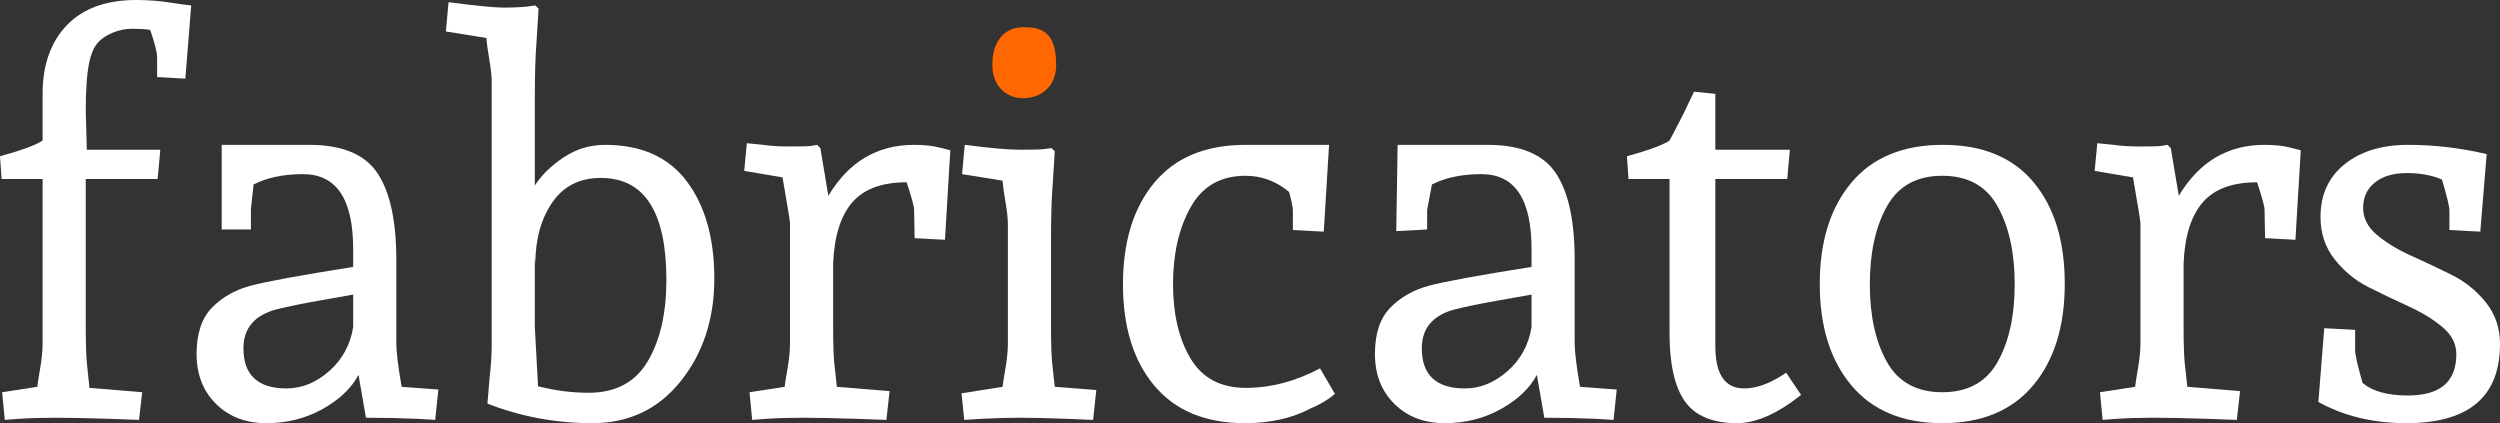
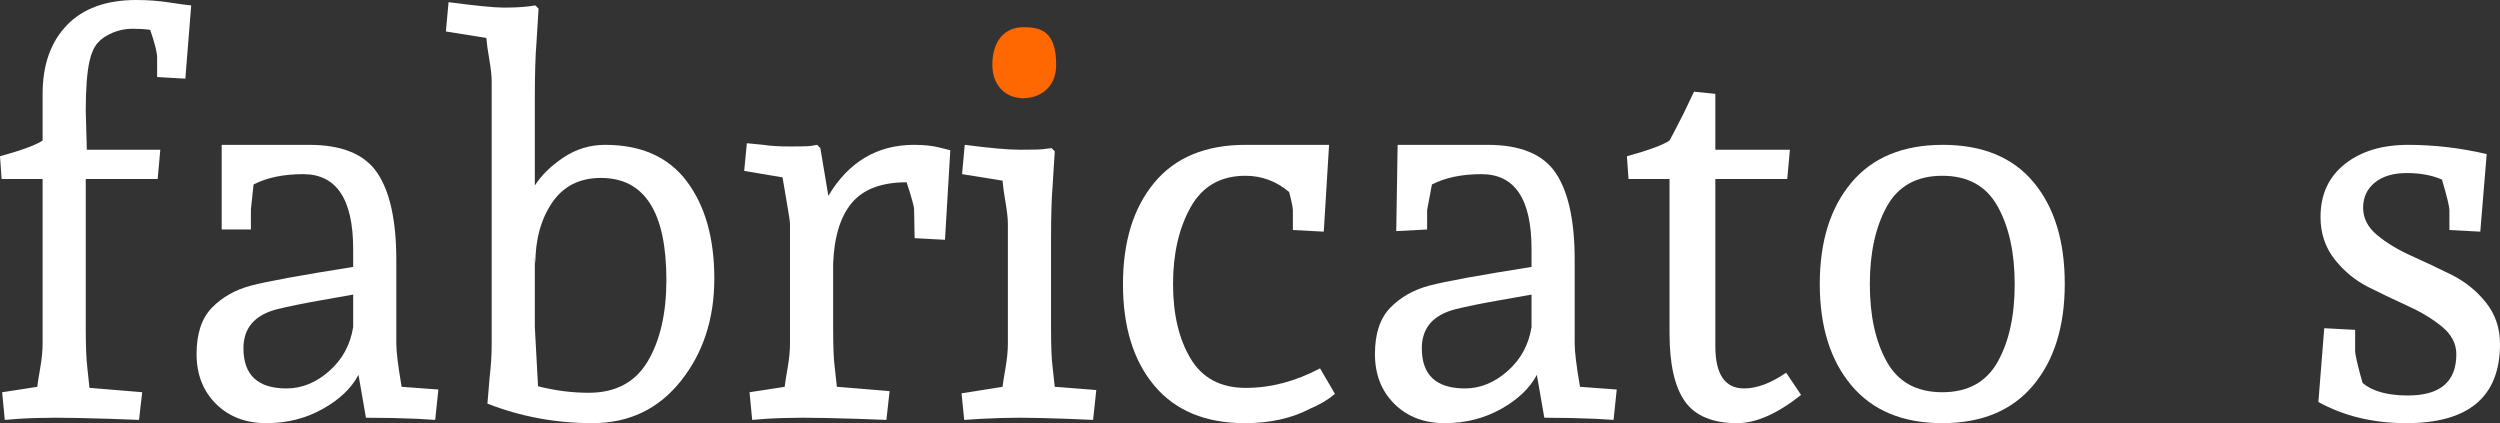
<svg xmlns="http://www.w3.org/2000/svg" style="isolation:isolate" viewBox="0 0 4096 693.298" width="4096pt" height="693.298pt">
  <rect x="0" y="0" width="4096" height="693.298" fill="#333333" stroke="none" />
  <defs>
    <clipPath id="_clipPath_1H6fTYcwrDRaaY9vclAj0z2Jx5IDDqVF">
      <rect x="0" y="0" width="4096" height="693.298" />
    </clipPath>
  </defs>
  <g clip-path="url(#_clipPath_1H6fTYcwrDRaaY9vclAj0z2Jx5IDDqVF)">
    <path d=" M 1730.435 106.452 C 1730.435 143.387 1703.876 160.916 1676.12 160.916 C 1648.363 160.916 1625.862 140.633 1625.862 106.452 C 1625.862 64.48 1648.363 44.561 1676.12 44.561 C 1703.876 44.561 1730.435 49.513 1730.435 106.452 Z " fill="rgb(255,103,0)" />
    <path d=" M 69.808 230.209 L 69.808 153.77 C 69.808 106.365 83.043 68.886 109.513 41.333 C 135.982 13.778 173.939 0 223.387 0 C 242.002 0 259.892 1.334 277.054 4.001 C 294.215 6.667 306.285 8.296 313.265 8.888 L 303.667 128.882 L 257.42 126.216 L 257.42 94.217 C 257.42 85.922 253.637 70.811 246.075 48.886 C 237.931 47.701 228.186 47.109 216.843 47.109 C 205.499 47.109 194.591 49.331 184.12 53.776 C 173.649 58.22 165.504 63.849 159.687 70.664 C 153.87 77.478 149.507 87.403 146.598 100.439 C 142.526 118.809 140.49 145.77 140.49 181.324 L 142.235 245.321 L 262.654 245.321 L 258.291 293.318 L 140.49 293.318 L 140.49 535.973 C 140.49 566.786 141.362 589.005 143.107 602.636 L 146.598 635.522 L 232.986 642.632 L 227.75 687.964 L 179.757 686.187 C 142.526 685 113.003 684.408 91.189 684.408 C 69.373 684.408 49.157 685 30.541 686.187 L 7.853 687.964 L 3.49 642.632 L 61.082 633.745 C 61.664 628.412 63.264 618.19 65.883 603.081 C 68.5 587.97 69.808 574.489 69.808 562.637 L 69.808 293.318 L 2.618 293.318 L 0 255.987 C 5.817 254.208 13.962 251.839 24.433 248.877 C 47.121 241.764 62.246 235.543 69.808 230.209 Z " fill="rgb(255,255,255)" />
    <path d=" M 411.083 375.981 L 363.218 375.981 L 363.218 237.322 C 405.019 237.322 452.822 237.322 506.635 237.322 C 560.445 237.322 597.676 252.727 618.329 283.54 C 638.979 314.355 649.306 361.758 649.306 425.755 L 649.306 562.637 C 649.306 576.266 652.213 599.968 658.032 633.745 L 718.242 638.19 L 713.005 687.964 L 684.208 686.187 C 657.45 685 629.235 684.408 599.567 684.408 L 587.35 614.191 C 575.715 636.114 556.082 654.78 528.45 670.187 C 500.817 685.595 470.129 693.298 436.389 693.298 C 402.65 693.298 375.162 682.78 353.93 661.745 C 332.695 640.708 322.079 613.45 322.079 579.971 C 322.079 546.49 330.513 521.158 347.384 503.973 C 364.253 486.789 385.488 474.79 411.083 467.976 C 436.68 461.162 492.527 450.939 578.624 437.31 L 578.624 407.978 C 578.624 326.206 551.282 285.319 496.599 285.319 C 464.603 285.319 437.552 290.949 415.446 302.205 L 411.083 343.092 L 411.083 375.981 Z  M 398.869 570.636 C 398.868 614.487 422.428 636.41 469.547 636.41 C 494.563 636.41 517.832 626.931 539.357 607.969 C 560.882 589.006 573.97 565.007 578.624 535.973 L 578.624 482.642 C 575.715 483.235 558.991 486.196 528.45 491.53 C 497.909 496.863 473.038 501.9 453.842 506.641 C 417.191 516.121 398.868 537.454 398.869 570.636 Z " fill-rule="evenodd" fill="rgb(255,255,255)" />
    <path d=" M 1170.337 456.421 C 1170.337 522.492 1152.013 578.488 1115.362 624.414 C 1078.714 670.337 1030.429 693.298 970.511 693.298 C 910.591 693.298 853.29 682.631 798.606 661.3 L 802.097 619.524 C 804.425 599.968 805.588 581.303 805.588 563.526 L 805.588 133.326 C 805.588 124.438 804.28 112.439 801.662 97.33 C 799.043 82.219 797.443 70.515 796.862 62.219 L 730.545 51.553 L 734.907 3.556 C 779.702 9.481 809.806 12.444 825.222 12.444 C 840.639 12.444 853.582 11.851 864.053 10.666 L 877.142 8.888 L 882.378 14.221 L 878.887 71.108 C 877.142 91.847 876.27 121.771 876.27 160.881 L 876.27 303.984 C 886.741 287.392 902.302 272.134 922.954 258.209 C 943.604 244.285 966.438 237.322 991.452 237.322 C 1050.789 237.322 1095.439 257.321 1125.398 297.32 C 1155.359 337.316 1170.337 390.351 1170.337 456.421 Z  M 876.27 420.422 L 876.27 535.973 L 881.505 632.857 C 909.429 639.967 937.059 643.523 964.402 643.523 C 1008.614 643.523 1040.899 626.339 1061.26 591.969 C 1081.623 557.6 1091.803 513.159 1091.803 458.644 C 1091.803 347.241 1056.027 291.541 984.473 291.541 C 949.568 291.541 922.954 305.022 904.629 331.985 C 886.303 358.945 877.142 392.277 877.142 431.977 L 876.27 420.422 Z " fill-rule="evenodd" fill="rgb(255,255,255)" />
    <path d=" M 1365.014 431.977 L 1365.014 535.973 C 1365.014 567.378 1365.888 589.302 1367.633 601.747 L 1371.122 633.745 L 1457.512 640.855 L 1452.275 687.964 L 1404.282 686.187 C 1367.052 685 1337.528 684.408 1315.714 684.408 C 1293.898 684.408 1273.682 685 1255.065 686.187 L 1232.379 687.964 L 1228.017 642.632 L 1285.607 633.745 C 1286.189 628.412 1287.79 618.19 1290.409 603.081 C 1293.024 587.97 1294.333 574.489 1294.333 562.637 L 1294.333 367.091 C 1294.333 363.537 1292.879 353.463 1289.97 336.871 C 1287.063 320.281 1284.444 304.873 1282.116 290.652 L 1219.289 279.986 L 1223.652 234.654 L 1250.702 237.322 C 1261.756 239.099 1276.447 239.987 1294.772 239.987 C 1313.095 239.987 1324.293 239.691 1328.366 239.099 L 1338.837 237.322 L 1344.072 242.655 L 1357.162 320.873 C 1390.319 265.171 1437.151 237.322 1497.651 237.322 C 1513.939 237.322 1527.901 238.803 1539.536 241.764 L 1556.987 246.209 L 1548.262 392.869 L 1498.523 390.201 L 1497.651 343.093 C 1497.651 338.354 1493.578 323.539 1485.434 298.651 C 1444.713 298.651 1414.9 309.761 1395.993 331.985 C 1377.086 354.204 1366.76 387.536 1365.014 431.977 Z " fill="rgb(255,255,255)" />
    <path d=" M 1576.272 285.319 L 1580.635 237.322 C 1621.356 242.655 1651.606 245.321 1671.385 245.321 C 1691.166 245.321 1703.672 245.024 1708.907 244.432 L 1722.869 242.655 L 1728.106 247.986 L 1724.615 303.985 C 1722.869 324.723 1721.998 354.648 1721.998 393.758 L 1721.998 535.973 C 1721.998 567.378 1722.869 589.302 1724.615 601.747 L 1728.106 633.745 L 1796.168 639.078 L 1790.933 687.964 L 1749.048 686.187 C 1716.471 685 1690.292 684.408 1670.513 684.408 C 1650.734 684.408 1629.792 685 1607.686 686.187 L 1579.761 687.964 L 1575.398 644.412 L 1642.591 633.745 C 1643.172 628.412 1644.771 618.19 1647.39 603.081 C 1650.008 587.97 1651.316 574.489 1651.316 562.637 L 1651.316 367.091 C 1651.316 358.204 1650.008 346.206 1647.39 331.096 C 1644.771 315.985 1643.172 304.281 1642.591 295.984 L 1576.272 285.319 Z " fill="rgb(255,255,255)" />
    <path d=" M 1921.911 465.311 C 1921.911 514.789 1931.508 555.527 1950.705 587.525 C 1969.904 619.524 2000.009 635.522 2041.022 635.522 C 2082.033 635.522 2122.601 624.855 2162.742 603.524 L 2187.193 645.3 C 2176.123 654.78 2162.742 662.781 2147.051 669.299 C 2116.782 685.299 2081.014 693.298 2039.711 693.298 C 1975.138 693.298 1925.692 672.853 1891.369 631.968 C 1857.046 591.081 1839.884 535.677 1839.884 465.754 C 1839.884 395.831 1857.046 340.28 1891.369 299.097 C 1925.692 257.913 1975.43 237.322 2040.585 237.322 L 2094.029 237.322 L 2177.551 237.322 L 2168.855 379.535 L 2118.253 376.869 L 2118.253 344.872 C 2118.253 340.131 2116.215 330.057 2112.14 314.651 C 2091.196 296.874 2067.344 287.985 2040.585 287.985 C 1999.862 287.985 1969.904 305.169 1950.705 339.538 C 1931.508 373.905 1921.911 415.83 1921.911 465.311 Z " fill="rgb(255,255,255)" />
    <path d=" M 2338.222 375.981 L 2287.62 378.646 L 2289.867 237.322 C 2334.315 237.322 2383.468 237.322 2437.263 237.322 C 2491.078 237.322 2528.321 252.727 2548.97 283.54 C 2569.618 314.355 2579.953 361.758 2579.953 425.755 L 2579.953 562.637 C 2579.953 576.266 2582.851 599.968 2588.669 633.745 L 2648.872 638.19 L 2643.641 687.964 L 2614.843 686.187 C 2588.082 685 2559.872 684.408 2530.212 684.408 L 2517.986 614.191 C 2506.349 636.114 2486.71 654.78 2459.087 670.187 C 2431.444 685.595 2400.775 693.298 2367.02 693.298 C 2333.286 693.298 2305.789 682.78 2284.574 661.745 C 2263.337 640.708 2252.709 613.45 2252.709 579.971 C 2252.709 546.49 2261.153 521.158 2278.02 503.973 C 2294.888 486.789 2316.124 474.79 2341.73 467.976 C 2367.315 461.162 2423.168 450.939 2509.269 437.31 L 2509.269 407.978 C 2509.269 326.206 2481.92 285.319 2427.243 285.319 C 2395.231 285.319 2368.197 290.949 2346.078 302.205 L 2338.222 343.981 L 2338.222 375.981 Z  M 2329.505 570.636 C 2329.505 614.487 2353.072 636.41 2400.188 636.41 C 2425.205 636.41 2448.458 626.931 2469.989 607.969 C 2491.519 589.006 2504.607 565.007 2509.269 535.973 L 2509.269 482.642 C 2506.349 483.235 2489.629 486.196 2459.087 491.53 C 2428.545 496.863 2403.676 501.9 2384.477 506.641 C 2347.821 516.121 2329.505 537.454 2329.505 570.636 Z " fill-rule="evenodd" fill="rgb(255,255,255)" />
    <path d=" M 2857.519 636.411 C 2878.461 636.411 2901.441 627.819 2926.459 610.635 L 2950.888 647.077 C 2911.902 677.89 2877.012 693.298 2846.176 693.298 C 2806.034 693.298 2777.53 681.446 2760.662 657.744 C 2743.795 634.041 2735.351 596.71 2735.351 545.749 L 2735.351 293.318 L 2668.155 293.318 L 2665.55 255.987 C 2671.368 254.208 2679.497 251.839 2689.979 248.877 C 2712.665 241.764 2727.789 235.543 2735.351 230.209 C 2735.939 229.617 2743.501 215.1 2758.037 186.657 L 2775.492 150.214 L 2810.404 153.77 L 2810.404 245.321 L 2932.55 245.321 L 2928.202 293.318 L 2810.404 293.318 L 2810.404 567.082 C 2810.404 613.302 2826.095 636.411 2857.519 636.411 Z " fill="rgb(255,255,255)" />
    <path d=" M 3183.082 237.322 C 3248.241 237.322 3297.835 257.764 3331.864 298.651 C 3365.893 339.539 3382.907 394.942 3382.907 464.865 C 3382.907 534.786 3365.598 590.339 3331.003 631.525 C 3296.385 672.706 3246.791 693.298 3182.221 693.298 C 3117.629 693.298 3068.056 672.706 3033.439 631.525 C 2998.823 590.339 2981.514 534.935 2981.514 465.311 C 2981.514 395.684 2998.823 340.28 3033.439 299.097 C 3068.056 257.913 3117.924 237.322 3183.082 237.322 Z  M 3272.965 592.858 C 3291.575 559.676 3300.88 517.305 3300.88 465.754 C 3300.88 414.2 3291.575 371.685 3272.965 338.207 C 3254.354 304.726 3224.106 287.985 3182.221 287.985 C 3140.336 287.985 3110.067 304.726 3091.457 338.207 C 3072.845 371.685 3063.54 414.2 3063.54 465.754 C 3063.54 517.305 3072.845 559.676 3091.457 592.858 C 3110.067 626.042 3140.336 642.632 3182.221 642.632 C 3224.106 642.632 3254.354 626.042 3272.965 592.858 Z " fill-rule="evenodd" fill="rgb(255,255,255)" />
-     <path d=" M 3577.586 431.977 L 3577.586 535.973 C 3577.586 567.378 3578.468 589.302 3580.211 601.747 L 3583.698 633.745 L 3670.093 640.855 L 3664.842 687.964 L 3616.866 686.187 C 3579.623 685 3550.11 684.408 3528.286 684.408 C 3506.482 684.408 3486.254 685 3467.643 686.187 L 3444.957 687.964 L 3440.588 642.632 L 3498.185 633.745 C 3498.773 628.412 3500.37 618.19 3502.974 603.081 C 3505.6 587.97 3506.902 574.489 3506.902 562.637 L 3506.902 367.091 C 3506.902 363.537 3505.453 353.463 3502.554 336.871 C 3499.634 320.281 3497.03 304.873 3494.698 290.652 L 3431.871 279.986 L 3436.24 234.654 L 3463.274 237.322 C 3474.344 239.099 3489.027 239.987 3507.343 239.987 C 3525.681 239.987 3536.877 239.691 3540.952 239.099 L 3551.413 237.322 L 3556.643 242.655 L 3569.729 320.873 C 3602.897 265.171 3649.718 237.322 3710.235 237.322 C 3726.514 237.322 3740.483 238.803 3752.12 241.764 L 3769.554 246.209 L 3760.837 392.869 L 3711.096 390.201 L 3710.235 343.093 C 3710.235 338.354 3706.16 323.539 3698.01 298.651 C 3657.28 298.651 3627.474 309.761 3608.569 331.985 C 3589.664 354.204 3579.329 387.536 3577.586 431.977 Z " fill="rgb(255,255,255)" />
    <path d=" M 3942.429 693.298 C 3888.319 693.298 3840.343 681.742 3798.437 658.632 L 3808.036 537.75 L 3858.659 540.416 L 3858.659 574.192 C 3858.659 581.303 3862.735 599.08 3870.864 627.523 C 3887.164 641.152 3911.887 647.966 3945.055 647.966 C 3997.989 647.966 4024.456 625.45 4024.456 580.414 C 4024.456 563.23 4016.747 548.268 4001.329 535.53 C 3985.91 522.788 3967.447 511.529 3945.916 501.753 C 3924.385 491.975 3902.729 481.605 3880.904 470.644 C 3859.101 459.681 3840.469 444.421 3825.051 424.867 C 3809.654 405.313 3801.945 382.203 3801.945 355.536 C 3801.945 318.798 3815.178 289.911 3841.645 268.876 C 3868.112 247.839 3902.729 237.322 3945.475 237.322 C 3988.242 237.322 4031.135 242.359 4074.196 252.431 L 4063.715 379.535 L 4013.113 376.869 L 4013.113 344.872 C 4013.113 338.354 4009.037 321.465 4000.887 294.207 C 3984.608 287.096 3965.409 283.54 3943.291 283.54 C 3921.193 283.54 3903.737 288.726 3890.945 299.097 C 3878.153 309.465 3871.746 323.242 3871.746 340.427 C 3871.746 357.612 3879.455 372.574 3894.873 385.316 C 3910.291 398.053 3928.902 409.312 3950.705 419.09 C 3972.53 428.866 3994.502 439.237 4016.599 450.199 C 4038.697 461.162 4057.455 476.271 4072.873 495.531 C 4088.291 514.789 4096 537.454 4096 563.526 C 4096 650.041 4044.81 693.298 3942.429 693.298 Z " fill="rgb(255,255,255)" />
  </g>
</svg>